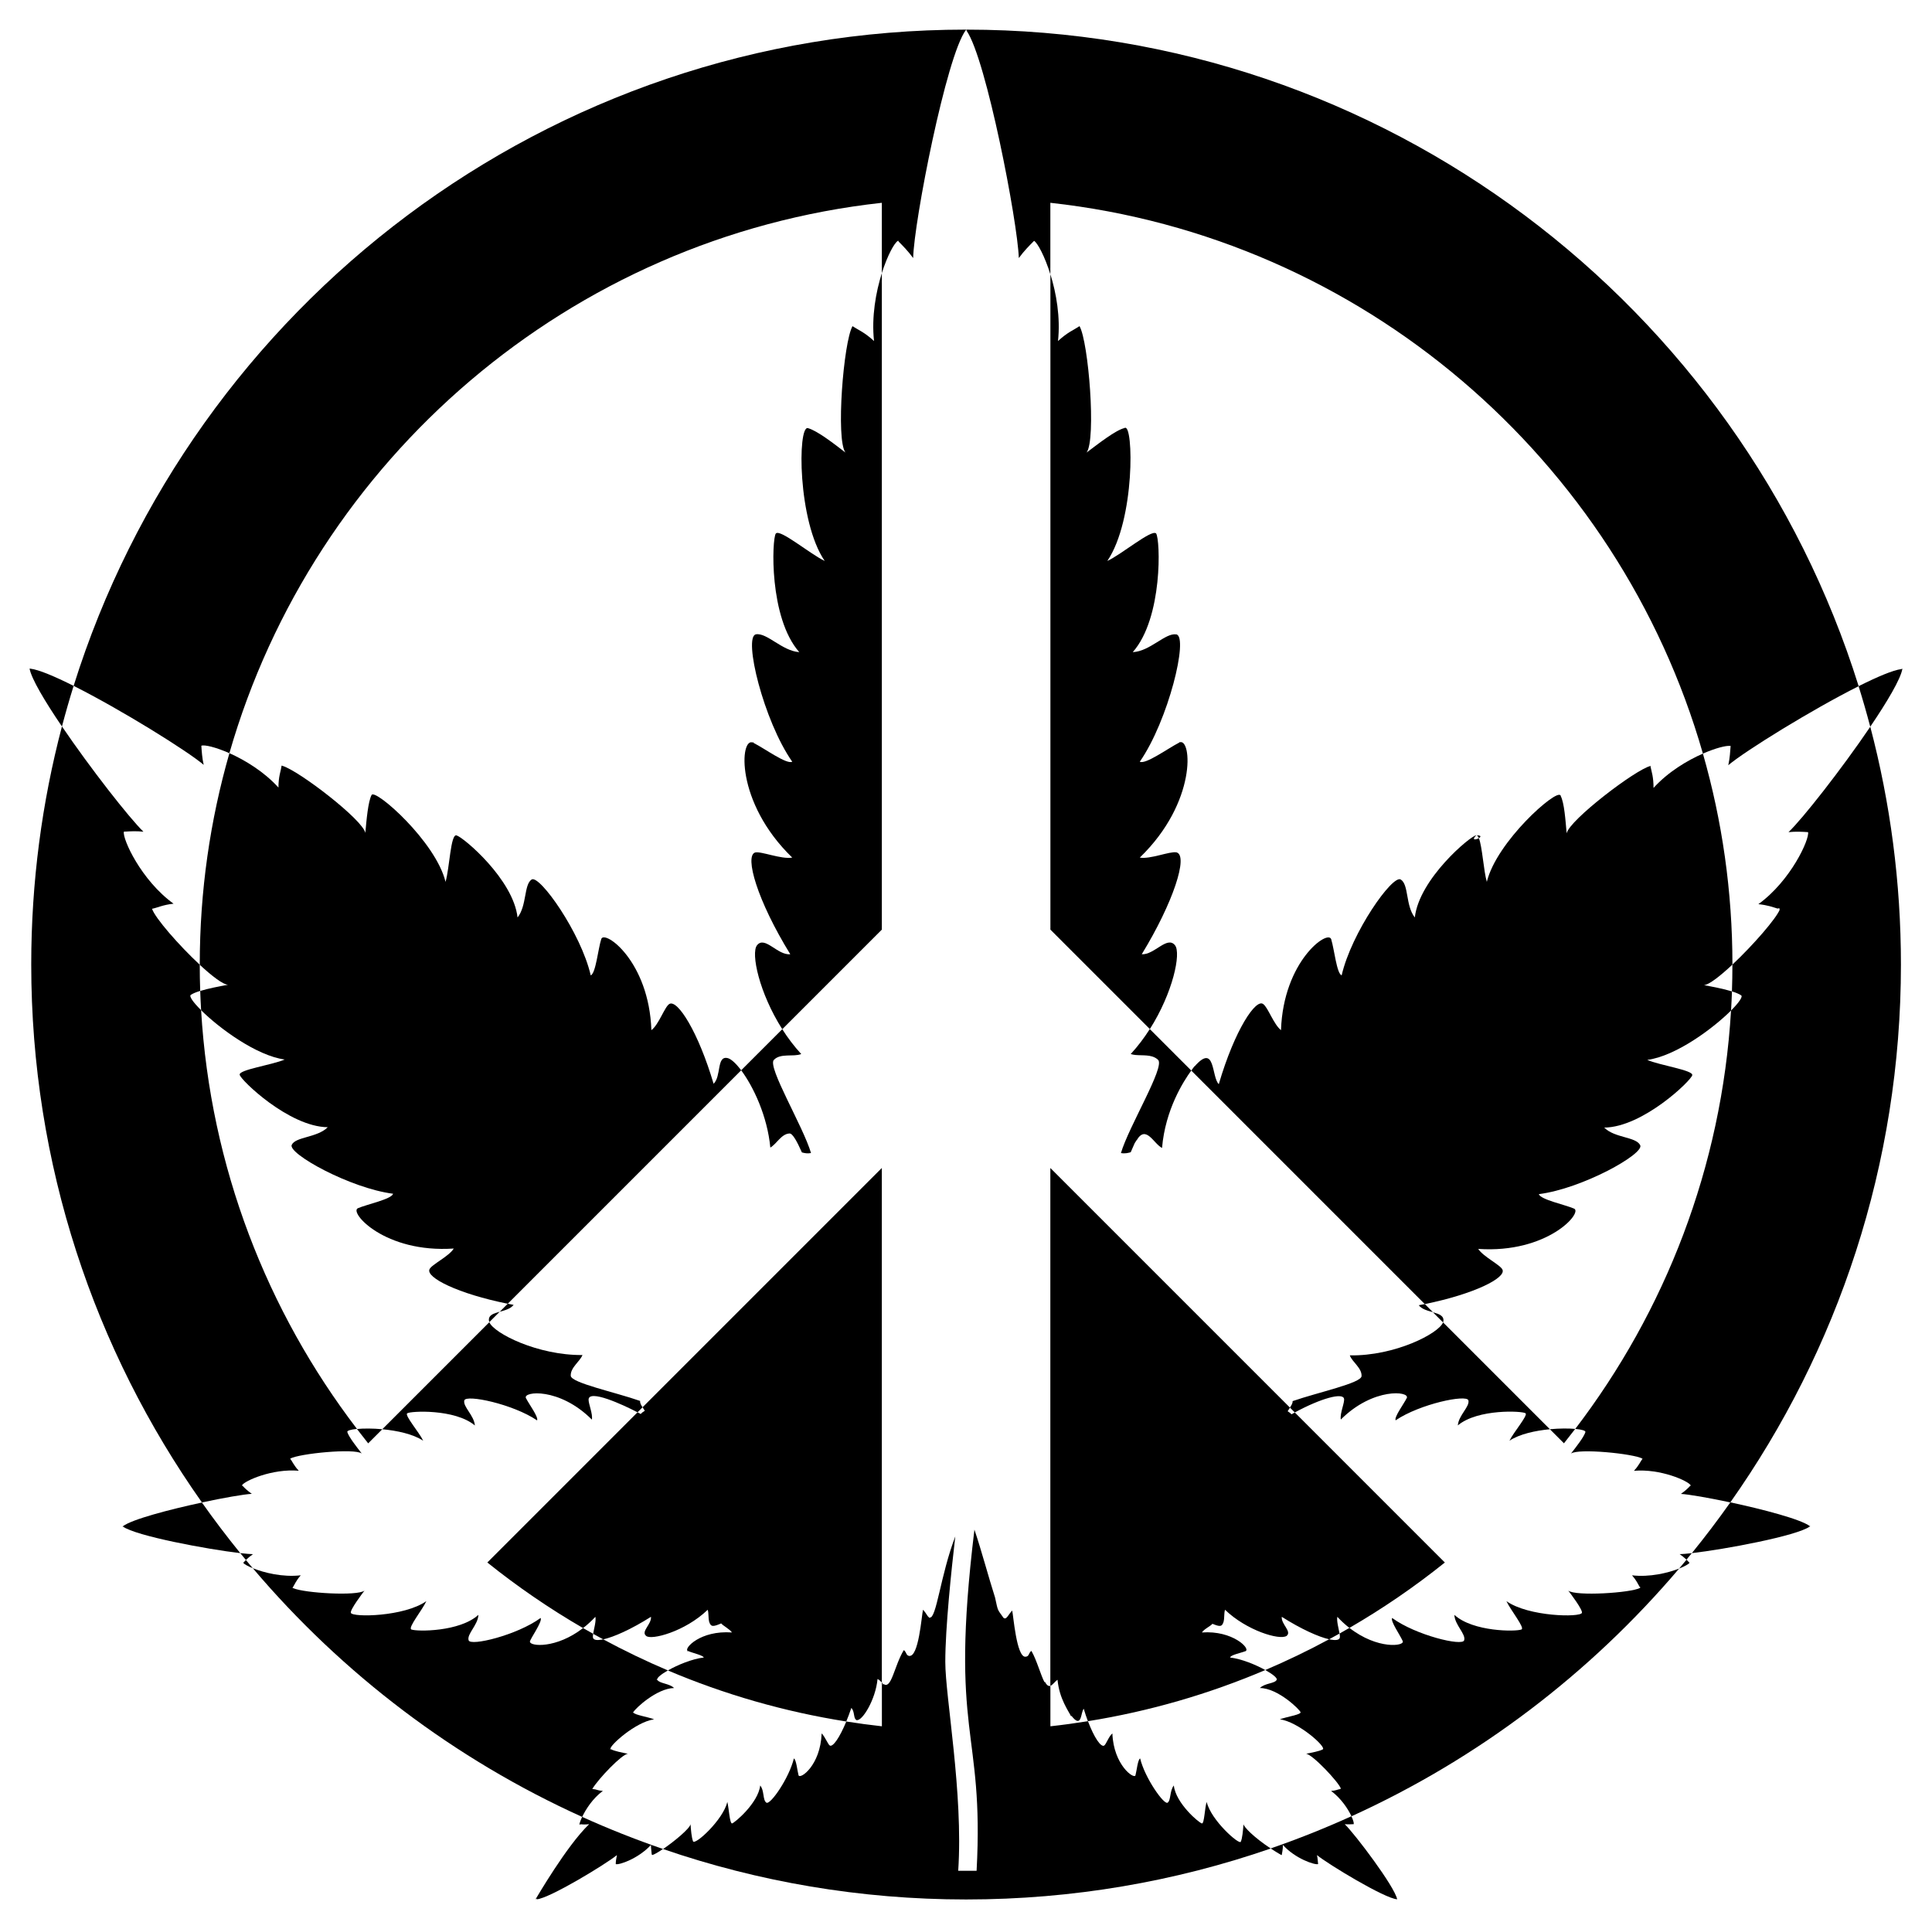
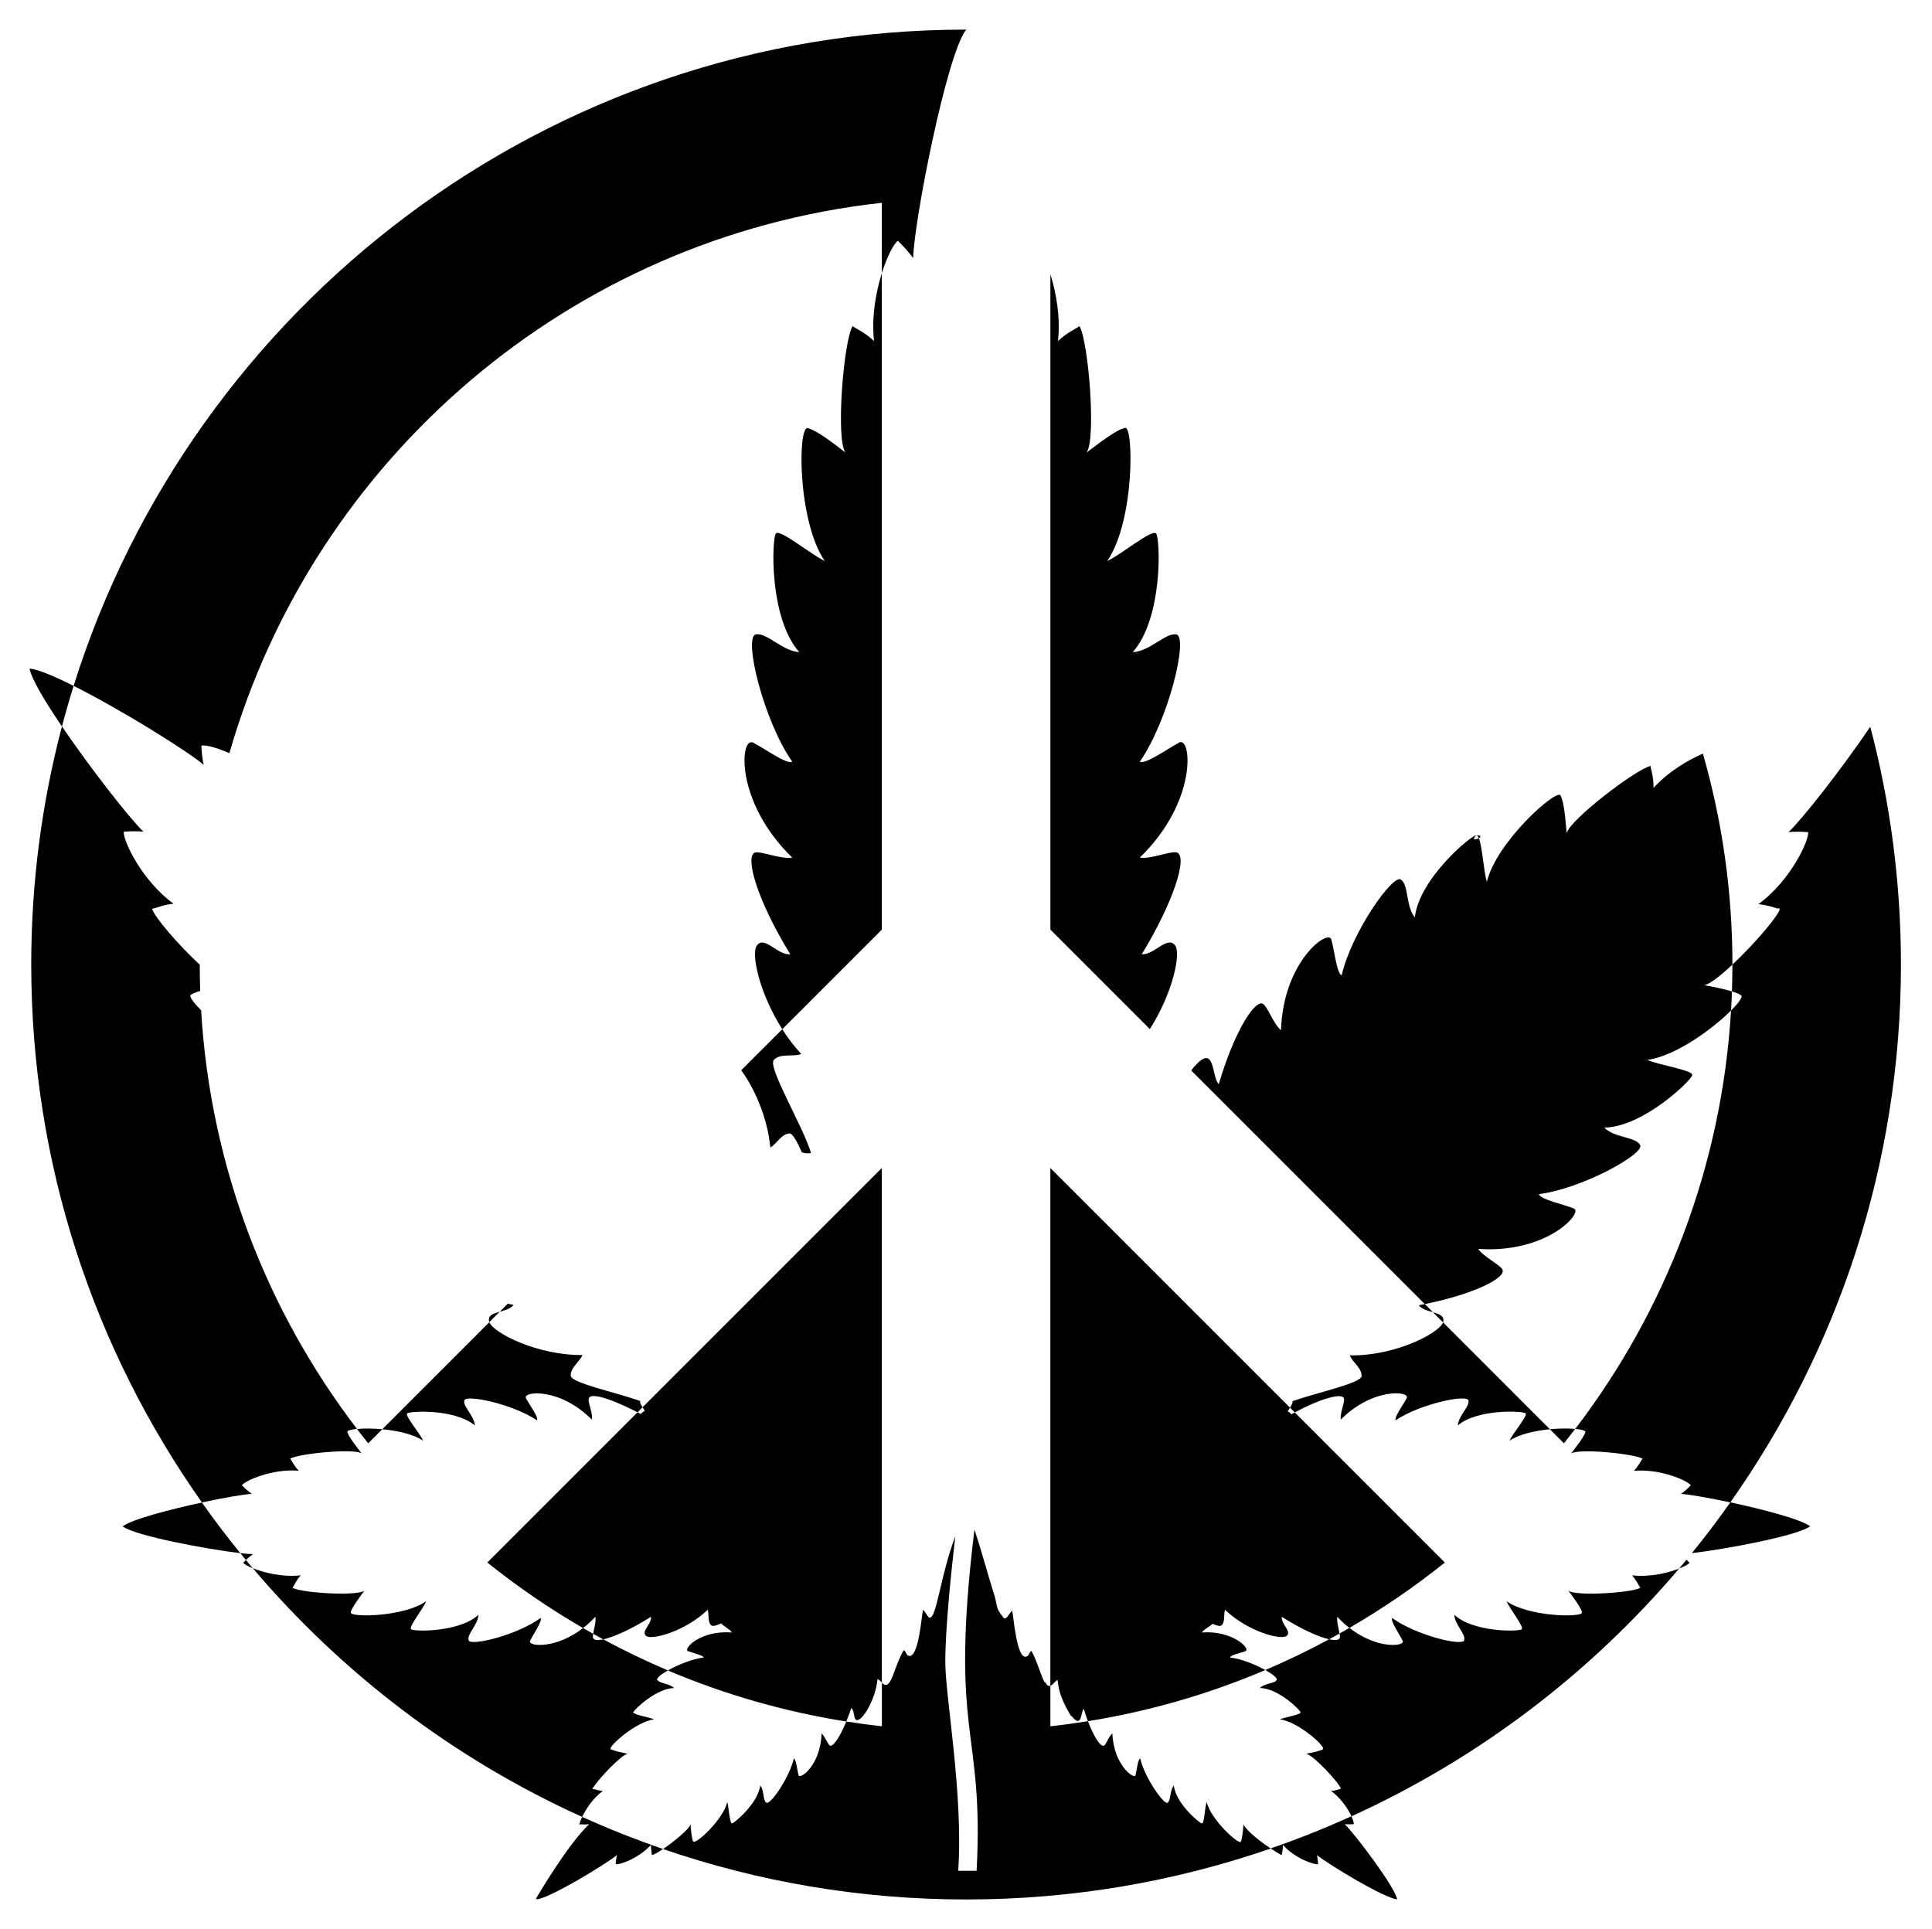
<svg xmlns="http://www.w3.org/2000/svg" enable-background="new 0 0 1653.275 1650.61" version="1.1" viewBox="0 0 1653.3 1650.6" xml:space="preserve">
  <path d="m1265.5 717.22c1.788-1.035 2.51-2.46-2.21-2.469 0.845-0.032 1.57 0.883 2.21 2.469z" />
  <path d="m549.86 1204.2c0.628 0.959 1.311 1.957 1.925 2.983-1.356 0.897-2.611 1.67-3.452 2.802-0.796-0.441-1.736-0.946-2.77-1.488l-128.53 128.54c25.788 20.69 53.177 39.458 81.931 56.121 3.529-2.731 7.071-5.916 10.547-9.649 0.741 3.688-1.228 10.257-1.929 14.552 2.86 1.6 5.734 3.179 8.621 4.738 8.94-1.927 23.858-8.528 40.865-19.29 0.662 6.277-8.776 12.553-4.214 16.252-0.045 0.056-0.09 0.101-0.146 0.157 0.078-0.023 0.156-0.056 0.235-0.09 3.926 3.927 33.06-3.41 52.679-22.349 0.964 2.914 0.37 6.882 1.233 10.11-0.078 0.101-0.157 0.179-0.235 0.269 0.09-0.034 0.179-0.067 0.269-0.112 1.382 4.836 3.865 4.113 10.278 1.412 1.221 1.749 7.319 4.898 9.213 7.745-27.102-1.984-41.135 13.64-37.963 15.658-0.235 0.124-0.392 0.269-0.549 0.415 0.392 0 0.673-0.101 0.964-0.202 3.576 1.647 12.789 3.609 13.439 5.559-9.952 1.171-22.4 6.323-30.724 11.08 48.218 20.447 99.371 35.272 152.64 43.673 1.453-3.503 2.911-7.371 4.328-11.56 3.026 2.724 1.704 9.225 4.349 10.245 0 0.157 0.011 0.314 0.011 0.471 0.068-0.135 0.135-0.269 0.202-0.404 4.639 1.326 16.247-17.431 17.877-35.093 1.37 0.517 2.479 1.812 3.675 3.003v-440.31l-204.76 204.76z" />
  <path d="m1101.9 1207.6c0.613-1.065 1.316-2.1 1.973-3.096l-205.05-205.05v443.13c2.101-0.714 4.013-3.919 6.157-5.15 1.509 16.202 9.514 26.831 11.724 31.484 0.012-0.302 0.023-0.582 0.034-0.874 9.238 11.995 7.952-3.099 10.681-5.828 1.125 3.814 2.321 7.37 3.543 10.62 52.968-8.497 103.83-23.357 151.79-43.773-8.317-4.651-20.388-9.571-30.088-10.717 0.314-2.197 8.877-3.8 12.979-5.38 0.135 0.011 0.28 0.011 0.415 0.022-0.068-0.034-0.135-0.067-0.191-0.112 4.543-1.986-11.042-17.904-37.312-15.961 1.513-2.724 7.375-5.436 9-7.42 5.983 2.438 8.205 2.889 9.482-1.737 0.09 0.045 0.179 0.078 0.269 0.112-0.078-0.09-0.145-0.179-0.224-0.269 0.863-3.239 0.258-7.196 1.233-10.11 18.391 17.754 46.757 26.302 52.668 22.361 0.078 0.022 0.157 0.056 0.235 0.078-0.045-0.056-0.09-0.101-0.146-0.157 4.562-3.699-4.864-9.975-4.203-16.252 16.787 10.627 31.542 17.198 40.52 19.217 2.987-1.614 5.959-3.25 8.918-4.908-0.735-4.297-2.613-10.689-1.893-14.308 3.406 3.658 6.876 6.803 10.335 9.498 28.657-16.625 55.959-35.34 81.669-55.968l-128.38-128.38c-0.947 0.51-1.899 1.03-2.863 1.567-0.831-1.042-1.996-1.793-3.274-2.634z" />
  <path d="m495.78 1561.3c0.493-0.09 0.953-0.169 1.39-0.247 1.962 0.235 4.607 0.201 6.983-0.09-19.493 18.738-45.077 63.17-45.876 64.291 0.404-0.201 0.785-0.414 1.166-0.616-0.056 0.212-0.123 0.425-0.157 0.616 10.715-0.672 59.27-30.139 68.64-37.839-0.661 3.015-0.997 5.694-0.997 7.7 2.679 1.009 19.424-4.685 30.139-16.409 0 3.08 0.204 3.027 0.661 8.373 0.09-0.044 0.179-0.089 0.269-0.134 0.022 0.157 0.045 0.314 0.067 0.471 1.693-0.4 5.199-2.434 9.309-5.228-23.575-8.101-46.66-17.264-69.188-27.452-1.338 2.825-2.154 5.164-2.406 6.564z" />
  <path d="m208.13 1337.3c0.75 1.073 3.739 2.832 8.193 4.639-1.979-2.335-3.944-4.683-5.897-7.042-0.857 0.821-1.636 1.631-2.296 2.403z" />
  <path d="m105.19 1306c-0.179 0.056-0.359 0.101-0.538 0.157 0.179 0.034 0.336 0.078 0.504 0.112 11.09 8.058 72.233 19.482 100.46 22.757-11.414-14.048-22.361-28.489-32.819-43.3-28.078 6.02-60.008 14.439-67.611 20.274z" />
  <path d="m1096.5 1587.4v-0.101c0.112 0.034 0.235 0.079 0.336 0.101 0.336-2.343 0.997-4.349 0.997-8.709 10.39 11.724 27.46 17.418 30.139 16.409-0.337-2.342-0.337-5.021-0.998-7.7 9.371 7.7 57.925 37.166 68.64 37.839-1.992-10.699-36.125-55.865-44.867-64.291 3.015 0.336 5.694 0 7.7 0 0.228-1.021-0.469-3.543-1.982-6.793-22.502 10.222-45.563 19.423-69.114 27.561 2.814 1.864 5.863 3.769 9.149 5.684z" />
  <path d="m1548.8 1306.2c0.168-0.045 0.325-0.078 0.493-0.112-0.18-0.056-0.348-0.101-0.527-0.157-7.647-5.864-39.853-14.336-68.03-20.362-10.491 14.862-21.475 29.352-32.928 43.447 27.997-3.196 89.851-14.717 100.99-22.816z" />
  <path d="m1445.8 1337.3c-0.729-0.851-1.594-1.746-2.556-2.653-2.101 2.539-4.219 5.065-6.351 7.578 4.849-1.906 8.117-3.796 8.907-4.925z" />
  <path d="m305.46 1222.8c3.156 4.129 6.354 8.225 9.605 12.277l12.082-12.082c-8.305-0.757-16.12-0.731-21.687-0.195z" />
  <path d="m747.94 291.82c-8.07-7.42-13.024-9.247-17.866-12.374-0.078-0.112-0.146-0.224-0.213-0.347 0 0.078 0.011 0.146 0.011 0.224-0.112-0.078-0.235-0.146-0.347-0.224-7.7 13.394-14.403 97.109-6.03 108.16-10.032-7.768-24.109-18.64-32-20.87-0.045-0.078-0.09-0.146-0.146-0.224 0.011 0.067 0.011 0.123 0.022 0.19-8.914-2.549-8.892 79.752 14.38 113.66-12.721-6.029-38.512-27.796-41.863-23.436-3.341 4.349-6.019 71.991 20.096 101.46-14.65-0.975-27.719-16.823-37.044-15.243-0.045-0.056-0.089-0.101-0.123-0.157 0 0.056 0.011 0.123 0.022 0.179-10.959 2.089 6.597 74.015 31.114 108.99-4.764 2.544-23.403-11.208-33.02-16.039-0.168-0.336-0.336-0.661-0.471-1.042-0.033 0.257-0.056 0.515-0.067 0.773-11.298-5.454-15.569 50.848 33.558 98.342-9.37 1.681-26.788-5.683-31.809-4.349-9.045 3.015 1.67 40.854 30.139 87.066-11.051 1.009-21.766-16.073-28.469-7.7-5.404 6.762 1.855 40.816 21.601 71.836l85.21-85.209v-561.76c-5.102 16.156-8.931 37.338-6.685 58.089z" />
  <path d="m26.108 572.2c-0.045-0.034-0.09-0.056-0.146-0.09 0.022 0.022 0.034 0.056 0.056 0.078-0.246-0.033-0.493-0.067-0.717-0.078 1.51 8.569 12.978 27.853 27.712 49.554 3.079-11.688 6.408-23.276 9.998-34.75-16.193-8.13-29.763-13.858-36.903-14.714z" />
-   <path d="m205.12 919.7c0.673 4.349 42.2 44.542 75.354 44.867-9.045 9.045-27.461 8.036-30.812 15.075-3.688 7.364 49.899 37.167 86.73 41.852-1.345 4.696-22.439 9.045-30.139 12.396s22.775 38.512 82.045 34.488c-4.024 6.703-19.088 13.73-20.769 17.754-3.214 7.087 24.583 20.989 66.965 29.488l199.76-199.76c-4.655-6.193-8.95-10.01-11.842-10.501l-0.034-0.067v0.067c-9.195-1.841-5.07 15.705-11.724 22.036-13.057-44.206-30.811-72.328-37.839-68.315-4.024 2.342-9.045 17.754-15.4 22.439-2.018-59.269-40.193-86.057-42.872-78.021-2.679 8.037-4.685 29.467-9.034 31.137-8.373-36.495-43.869-86.394-50.572-82.034-6.691 4.349-4.013 22.428-12.049 32.482-3.609-32.459-46.032-68.426-52.208-70.231-0.012-0.034-0.023-0.067-0.034-0.101 0 0.034-0.011 0.056-0.011 0.09-5.026-1.504-5.911 28.013-9.37 39.767-8.372-34.499-60.267-80.039-63.282-74.345-3.016 5.694-4.36 21.43-5.358 32.482-1.973-11.13-56.456-53.015-70.758-57.353-0.078-0.079-0.157-0.157-0.235-0.247 0.022 0.068 0.045 0.124 0.056 0.191-0.258-0.079-0.505-0.135-0.729-0.191-0.673 5.033-2.679 9.045-2.679 18.763-12.336-13.593-28.588-23.459-41.976-29.398-16.51 57.463-25.362 118.13-25.362 180.84 0 0.073 1e-3 0.146 1e-3 0.22 10.381 9.637 19.813 16.859 24.138 17.103-7.409 1.353-16.768 3.149-23.75 5.297 0.188 5.518 0.45 11.017 0.774 16.5 15.48 15.355 47.371 38.911 71.531 42.169-10.715 4.686-39.509 8.71-38.512 13.059z" />
  <path d="m826.97 25.26c-7e-3 0.032-0.015 0.06-0.022 0.092h0.044c-8e-3 -0.032-0.014-0.061-0.022-0.092z" />
  <path d="m418.43 1130.3c0.049 0.331 0.163 0.681 0.31 1.041l8.9-8.9c-5.299 1.49-9.944 2.934-9.21 7.859z" />
  <path d="m1326.3 1223 12.044 12.044c3.263-4.067 6.473-8.178 9.64-12.323-5.633-0.504-13.435-0.499-21.684 0.279z" />
  <path d="m1415 674.23c0-9.392-1.569-13.461-2.578-18.258 0.078-0.27 0.145-0.55 0.224-0.83-0.112 0.123-0.202 0.213-0.325 0.336-12.733 3.015-69.324 46.212-71.666 57.6-0.986-10.839-1.973-26.149-5.167-32.112 0.045-0.235 0.101-0.471 0.146-0.706-0.101 0.135-0.213 0.247-0.325 0.37 0-0.012-0.011-0.023-0.011-0.034-3.351-5.693-54.584 39.521-62.957 74.009-2.737-9.302-3.905-30.212-6.801-37.384-2.424 1.403-6.804 2.086-2.249-2.469 0.014 0 0.025 1e-3 0.039 1e-3 -0.012 0-0.023-5e-3 -0.034-4e-3 -4.728 0.339-48.894 37.209-52.567 70.332-8.036-10.054-5.021-28.133-12.06-32.482-7.028-4.36-42.188 45.54-50.561 82.034-4.282-1.637-6.289-22.35-8.9-30.7 0.056-0.146 0.124-0.291 0.191-0.437-0.09 0.068-0.168 0.169-0.258 0.247-2.489-8.705-40.93 18.441-42.939 77.775-6.187-4.876-11.096-19.245-15.064-22.204v-0.235c-0.034 0.056-0.056 0.112-0.09 0.179-6.134-5.261-24.398 21.779-38.086 68.472-6.383-6.062-2.738-35.753-20.769-15.131v-0.269c-0.117 0.224-1.164 1.516-2.778 3.744l199.84 199.84c41.981-8.502 69.693-22.375 66.473-29.451-1.67-4.024-16.409-11.051-20.758-17.754 59.27 4.024 89.745-31.137 82.045-34.488-7.665-3.342-28.819-7.698-30.139-12.396 37.167-4.685 90.406-34.488 86.73-41.852-3.688-7.375-21.767-6.03-30.812-15.075 33.154-0.336 74.681-40.518 75.342-44.867 0.86-4.296-27.833-8.395-38.501-13.058 24.451-3.266 56.344-26.925 71.705-42.277 0.323-5.43 0.583-10.877 0.773-16.341-7.52-2.338-17.662-4.205-23.923-5.348 4.361-0.372 13.876-7.802 24.327-17.603v-0.051c0-62.576-8.818-123.13-25.263-180.49-13.436 5.881-29.825 15.683-42.252 29.369z" />
  <path d="m1226.2 1122.9 8.702 8.701c0.121-0.317 0.208-0.624 0.252-0.917 0.714-4.843-3.767-6.32-8.954-7.784z" />
-   <path d="m1627.7 572.46c0.078-0.124 0.157-0.236 0.235-0.359-0.269 0.146-0.538 0.28-0.796 0.426-7.034 0.851-20.518 6.552-36.652 14.65 3.579 11.455 6.897 23.023 9.968 34.691 14.62-21.589 25.975-40.786 27.48-49.43-0.067 0-0.157 0.022-0.235 0.022z" />
  <path d="m1005.5 808.86c-6.691-8.373-17.743 8.373-28.458 7.7 26.877-43.961 40.12-84.576 29.736-87.167 0.022-0.078 0.045-0.157 0.067-0.235l-0.202 0.202c-5.649-1.043-22.529 6.108-31.271 4.483 49.353-47.712 44.386-102.88 34.085-98.589 0.022-0.168 0.056-0.348 0.067-0.527-0.169 0.269-0.348 0.504-0.516 0.762-9.415 4.819-28.772 18.908-33.636 16.319 24.555-35.373 41.785-106.68 31.35-108.92 0.045-0.079 0.078-0.169 0.123-0.247-0.101 0.067-0.202 0.146-0.303 0.213-9.336-1.48-22.472 14.537-37.2 15.187 25.919-29.245 23.628-96.692 19.973-101.57 0.034-0.078 0.079-0.145 0.112-0.224-0.067 0.045-0.135 0.101-0.202 0.146-4.057-3.396-29.478 18.034-41.65 23.627 23.929-35.212 22.459-117.56 14.997-113.83 0.022-0.124 0.056-0.236 0.067-0.359-0.101 0.146-0.213 0.28-0.314 0.426-7.778 1.906-21.923 13.081-32.504 21.005 8.372-11.051 1.681-94.766-6.019-108.16h-0.011c0-0.112 0.011-0.224 0.011-0.336-0.112 0.19-0.224 0.358-0.325 0.549-4.921 3.206-9.909 4.977-18.102 12.509 2.207-20.337-1.509-41.093-6.497-57.121v560.79l85.096 85.096c19.698-30.99 26.932-64.972 21.526-71.725z" />
  <path d="m659.2 981.98c5.358-3.015 9.381-11.724 16.409-12.06 2.656-0.123 6.411 6.725 10.614 16.207 2.242 0.605 4.752 1.154 7.801 0.538-6.691-22.764-37.503-73.672-31.809-79.691 5.694-6.03 16.745-2.354 23.437-5.033-6.121-6.637-11.533-13.857-16.238-21.249l-35.169 35.169c10.336 13.749 22.451 39.226 24.955 66.119z" />
  <path d="m205.62 1329c1.594 1.962 3.191 3.919 4.803 5.865 1.742-1.67 3.829-3.391 6.077-4.962-2.493-0.047-6.243-0.365-10.88-0.903z" />
  <path d="m1530.5 712.07c6.03-0.661 12.06-0.325 16.745 0 1.334 6.03-14.739 41.527-42.524 61.623 8.07 0.863 12.161 2.466 16.353 3.755 0.672-0.134 1.356-0.269 2.062-0.403-0.291 0.258-0.583 0.504-0.874 0.762 0.291 0.078 0.572 0.157 0.874 0.235-2.737 7.57-23.017 30.837-40.636 47.361-1e-3 7.682-0.14 15.332-0.404 22.951 3.331 1.036 6.15 2.163 7.886 3.361 1.632 1.123-1.93 6.256-8.659 12.98-7.978 134.09-56.456 257.45-133.31 358.03 5.534 0.495 8.976 1.479 8.692 2.7-1.334 4.36-7.7 12.396-12.385 18.427 6.016-4.692 53.577 6e-3 61.276 4.349-2.006 2.679-3.015 5.694-7.364 10.379 22.764-2.006 46.548 8.709 48.555 12.396-0.056 0.056-0.123 0.123-0.179 0.191 0.179 0.045 0.336 0.09 0.516 0.135-0.269 0.045-0.516 0.101-0.762 0.146-1.995 2.23-4.819 4.708-7.947 6.893 6.884 0.396 23.708 3.306 42.282 7.278 91.943-130.26 146.01-289.06 146.01-460.27 0-70.291-9.126-138.49-26.231-203.48-24.447 36.101-58.029 78.888-69.974 90.201z" />
  <path d="m515.88 1532.5c-5.307-0.412-4.485-1.3-9.045-1.67 5.434-9.026 25.467-29.821 30.475-30.139-4.876-0.975-11.645-2.275-14.481-3.878-0.303 0.067-0.605 0.123-0.919 0.191 0.179-0.168 0.37-0.314 0.56-0.482-1.222-2.466 21.229-23.011 37.279-25.297-4.82-1.928-17.037-3.856-17.72-5.783-0.235 0.022-0.46 0.056-0.706 0.09 0.258-0.202 0.504-0.381 0.762-0.572 1.412-2.892 19.805-20.197 34.735-20.522-3.923-3.923-11.971-3.71-14.223-6.815-0.28 0.045-0.549 0.067-0.841 0.112 0.213-0.168 0.426-0.314 0.639-0.471-0.413-1.46 3.379-4.572 9.154-7.873-18.918-8.022-37.379-16.914-55.344-26.614-4.971 1.072-8.101 0.704-8.698-1.211-0.268-0.711-0.176-1.974 0.077-3.527-2.886-1.614-5.76-3.246-8.618-4.903-23.027 17.822-45.495 15.718-45.495 11.636 0-2.145 11.021-17.307 9.157-20.276-20.085 14.728-60.267 24.445-61.612 19.088-1.67-5.358 8.036-13.058 8.373-21.767-15.938 14.638-52.735 14.425-57.275 12.553-0.112 0.056-0.213 0.112-0.325 0.168 0.056-0.09 0.112-0.157 0.179-0.247-3.014-1.508 9.462-16.667 12.878-24.199-18.908 13.372-63.226 14.033-64.605 10.043-0.025 0-0.011-0.011 0-0.011-0.855-2.56 10.056-16.959 11.702-19.077-5.884 4.909-51.67 2.152-60.985-2.04-0.213 0.011-0.415 0.022-0.628 0.034 0.101-0.056 0.202-0.123 0.303-0.179-0.101-0.056-0.213-0.101-0.303-0.157 2.006-3.015 2.679-5.694 7.028-10.715-15.483 1.821-31.576-2.237-41.034-6.076 76.54 90.305 172.71 163.47 281.86 212.83 3.142-6.635 9.179-15.97 17.691-22.241z" />
  <path d="m439.53 1116.6c-1.703-0.315-3.378-0.643-5.037-0.976l-6.847 6.847c4.42-1.242 9.294-2.517 11.884-5.871z" />
  <path d="m1155.1 1159.8c2.017 5.683 10.379 10.715 10.054 17.743-0.291 6.041-37.189 13.82-59.034 21.408 0.226 1.605-0.927 3.479-2.275 5.523l4.163 4.163c23.034-12.423 40.563-16.83 42.071-12.006 1.009 3.015-3.676 12.721-2.679 18.079 27.719-27.708 59.359-24.269 56.423-18.404 0.056 0 0.112-0.011 0.168-0.011-0.067 0.022-0.134 0.056-0.213 0.09-2.589 5.201-10.805 16.062-9.494 18.998 20.758-14.066 60.94-22.439 62.285-17.081 1.334 5.358-8.373 12.733-9.045 21.43 17.081-14.391 55.593-12.385 57.936-10.379 2.343 1.681-10.379 16.409-13.73 23.448 8.561-5.662 22.087-8.617 34.587-9.796l-91.43-91.429c-3.618 9.453-41.223 28.864-79.787 28.224z" />
  <path d="m1396.6 1348c3.934 4.539 4.865 7.162 6.49 9.852 0.292 0.179 0.583 0.347 0.885 0.527-0.202-0.011-0.392-0.034-0.583-0.045 0.078 0.123 0.157 0.258 0.246 0.381-7.7 4.36-55.593 7.375-61.623 2.343 1.679 2.156 12.56 16.503 11.701 19.077 0.011 0 0.022 0.011 0.022 0.011h-0.022c-1.367 3.99-45.685 3.329-64.605-10.043 3.338 7.333 16.113 23.119 12.878 24.199 0.067 0.09 0.123 0.168 0.179 0.247-0.112-0.056-0.213-0.112-0.325-0.168-4.528 1.872-41.325 2.085-57.274-12.553 0.341 8.703 10.056 16.43 8.373 21.767-1.334 5.358-41.516-4.36-61.612-19.088-1.67 2.679 6.703 14.391 9.045 19.749 2.049 4.401-21.51 7.506-45.594-11.26-2.8 1.625-5.615 3.226-8.441 4.81 0.284 1.664 0.403 3.023 0.125 3.771-0.614 1.958-3.874 2.3-9.043 1.138-17.74 9.584-35.967 18.377-54.637 26.326 6.327 3.539 10.484 6.923 9.757 8.371-1.67 3.351-10.043 2.679-14.391 7.039 15.4 0 34.488 18.751 34.824 20.758 0.336 2.006-12.721 4.024-17.754 6.03 15.695 1.959 40.182 23.756 36.741 25.723 0.034 0.022 0.067 0.034 0.101 0.056-0.067 0-0.123 0-0.19-0.011-2.78 1.524-9.516 2.757-14.212 3.699 5.358 0.336 27.797 24.109 29.803 29.803-0.157 0.045-0.303 0.09-0.459 0.146 0.045 0.067 0.09 0.123 0.123 0.191-2.957 0.47-3.486 1.324-8.036 1.67 8.42 6.204 14.489 15.331 17.442 21.676 108.53-49.3 204.18-122.15 280.39-211.98-9.542 3.75-25.221 7.566-40.321 5.79z" />
-   <path d="m1443.2 1334.6c1.525-1.843 3.037-3.699 4.546-5.556-4.396 0.502-7.964 0.8-10.363 0.845 2.134 1.492 4.129 3.12 5.817 4.711z" />
-   <path d="m871.85 220.82c4.349-6.019 9.37-11.04 13.058-14.728 2.978 1.821 9.057 12.96 13.925 28.6v-61.157c266.98 29.334 486.24 219.55 558.43 471.32 10.969-4.803 19.973-6.999 23.227-6.54 0.168-0.078 0.314-0.168 0.482-0.247-0.079 0.09-0.146 0.191-0.224 0.291 0.078 0.011 0.168 0.022 0.224 0.045-0.336 4.349-0.661 10.379-2.006 16.409 14.198-12.069 71.192-47.375 111.57-67.642-101.59-325.09-405.44-561.71-763.54-561.82 0.092 0.38 0.176 0.746 0.269 1.119 16.79 24.367 43.589 163.6 44.587 194.35z" />
  <path d="m1214.1 1116.9c2.636 3.421 7.652 4.679 12.141 5.946l-6.959-6.959c-1.707 0.346-3.429 0.686-5.182 1.013z" />
  <path d="m547.82 1198.8c-21.8-7.633-59.113-15.467-59.404-21.542-0.336-7.028 7.7-12.049 10.043-17.743-38.388 0.313-75.835-18.625-79.717-28.101l-91.599 91.598c12.622 1.151 26.364 4.109 35.021 9.838-3.34-7.039-16.073-21.766-13.719-23.448 2.343-2.006 40.843-4.013 57.925 10.379-0.673-8.698-10.379-16.073-9.034-21.43 1.334-5.358 41.516 3.015 62.285 17.081 1.3-2.925-6.848-13.719-9.482-18.953-0.078-0.034-0.146-0.09-0.235-0.135 0.056-0.011 0.112-0.011 0.168-0.011-2.863-5.722 28.523-9.473 56.423 18.427 0.908-4.842-2.824-13.215-2.824-17.026 0-9.195 29.107 4.085 41.895 10.796l4.297-4.297c-1.32-2.016-2.392-3.861-2.043-5.433z" />
  <path d="m207.56 1271.4c-0.258-0.045-0.504-0.101-0.762-0.146 0.168-0.045 0.336-0.09 0.504-0.135-0.056-0.067-0.123-0.135-0.168-0.191 2.006-3.688 25.779-14.403 48.554-12.396-4.371-4.709-5.404-7.773-7.375-10.379 7.711-4.349 55.257-9.045 61.287-4.349-4.685-6.03-11.051-14.067-12.396-18.427-0.273-1.188 2.983-2.151 8.255-2.658-76.919-100.64-125.42-224.1-133.36-358.3-6.833-6.777-10.474-11.959-8.833-13.088 1.766-1.216 4.627-2.356 8.059-3.412-0.253-7.437-0.386-14.903-0.388-22.4-17.756-16.484-38.293-40.037-40.825-47.86 5.021-0.998 9.045-3.351 18.415-4.349-27.797-20.096-43.869-55.593-42.524-61.612 0.269-0.022 0.56-0.045 0.841-0.067-0.056-0.09-0.123-0.179-0.168-0.269 0.146 0.09 0.269 0.168 0.415 0.258 4.517-0.302 10.076-0.549 15.658 0.078-11.906-11.493-45.308-54.115-69.733-90.09-17.141 65.058-26.287 133.32-26.287 203.69 0 171.24 54.093 330.09 146.08 460.36 18.737-4.017 35.759-6.967 42.69-7.367-3.115-2.185-5.939-4.662-7.934-6.892z" />
-   <path d="m967.61 901.94c5.077 1.782 12.441 0.303 18.337 2.085 0.034-0.022 0.056-0.045 0.09-0.067-0.011 0.022-0.022 0.056-0.034 0.09 1.872 0.572 3.598 1.468 5.055 2.925 6.03 6.019-25.118 56.927-31.82 79.691 3.306 0.661 5.985-0.034 8.361-0.684 0-1e-3 3.362-7.688 3.363-7.689 0.672-0.997 1.009-1.67 1.681-2.679 0 0.078-0.011 0.146-0.011 0.213 7.998-13.767 14.585 2.893 21.778 6.49 2.801-33.074 18.534-57.306 25.007-66.241l-35.494-35.494c-4.723 7.43-10.159 14.69-16.313 21.36z" />
  <path d="m1064.1 1561c-0.336 5.021-1.009 12.385-2.343 15.064-1.345 2.679-25.454-18.415-29.142-34.152-1.67 5.021-2.006 18.415-4.012 18.415s-22.439-17.082-24.109-32.482c-3.688 4.685-2.343 12.721-5.358 14.739-3.015 2.006-19.424-21.105-23.448-37.851-2.006 0.672-3.004 10.726-4.013 14.403-1.009 3.688-18.751-8.709-19.76-35.833-3.015 2.343-5.358 9.381-7.028 10.39-2.726 1.632-8.551-6.702-13.875-20.864-10.633 1.706-21.344 3.176-32.139 4.362v-34.614c-1.475 0.501-3.042-0.223-4.85-3.727-0.011 0.314-0.022 0.605-0.034 0.919-3.383-6.17-6.73-19.115-11.388-27.124-2.679 2.018-1.681 5.033-5.358 5.033-7.375-0.336-10.054-35.172-11.051-39.521-3.102 3.102-4.997 8.344-7.319 6.254-0.022 0.034-0.034 0.067-0.056 0.112-5.569-7.967-4.58-5.14-7.319-17.552-5.279-16.387-11.724-40.664-17.642-58.037-21.666 178.37 8.466 168.76 1.861 291.91h-15.737c4.462-66.276-11.051-148.7-11.051-178.82 0-28.929 5.178-78.279 8.552-107.32-12.728 33.219-16.16 71-21.957 69.391-0.112 0.146-0.213 0.28-0.325 0.426-0.157-0.258-0.28-0.504-0.426-0.751-1.423-0.93-2.051-3.396-4.932-6.288-1.225 5.293-3.668 41.162-11.971 39.431-0.034 0.146-0.056 0.28-0.09 0.426-0.045-0.157-0.09-0.314-0.146-0.471-2.331-0.594-1.849-3.127-4.203-4.887-8.328 13.687-10.599 34.527-17.619 28.817-0.157 0.325-0.303 0.65-0.46 0.986-0.022-0.493-0.045-0.964-0.067-1.435-0.21-0.192-0.415-0.392-0.618-0.595v37.434c-10.222-1.123-20.365-2.507-30.442-4.097-5.75 13.87-11.412 21.931-14.087 20.597-1.67-1.009-4.349-8.048-7.028-10.39-1.009 27.46-18.415 39.521-19.76 35.833-0.998-3.688-2.006-13.73-4.013-14.403-4.024 16.745-20.097 39.857-23.448 37.839-3.34-2.006-1.67-10.379-5.357-14.728-1.67 15.064-22.103 32.146-24.109 32.482-2.006 0-2.679-13.058-4.013-18.415-3.602 15.371-27.9 37.542-29.355 33.659-0.045 0.056-0.079 0.112-0.123 0.157 0.022-0.112 0.034-0.224 0.056-0.336-1.154-3.049-1.749-9.437-2.062-14.391-0.701 3.765-13.801 14.626-23.509 21.224 81.368 27.96 168.62 43.156 259.35 43.156 91.223 0 178.92-15.361 260.66-43.61-14.694-9.729-22.84-18.283-23.334-20.767z" />
  <path d="m172.3 638.08c2.81-0.94 12.313 1.253 23.996 6.435 72.285-251.6 291.48-441.65 558.33-470.98v60.19c4.777-15.128 10.67-25.85 13.749-27.633l0.179 0.179c0.056-0.168 0.101-0.347 0.157-0.516 0.078 0.314 0.157 0.594 0.235 0.908 3.62 3.62 8.35 8.429 12.486 14.156 0.672-31.137 28.469-173.46 45.203-195.23 0.067 0.09 0.134 0.191 0.191 0.269 0.048-0.171 0.086-0.338 0.124-0.513-0.074 0-0.147-1e-3 -0.22-1e-3 -358.11 0-662.02 236.52-763.72 561.56 40.388 20.277 97.119 55.521 111.3 67.578-1.346-5.694-1.682-11.724-2.018-16.409z" />
</svg>